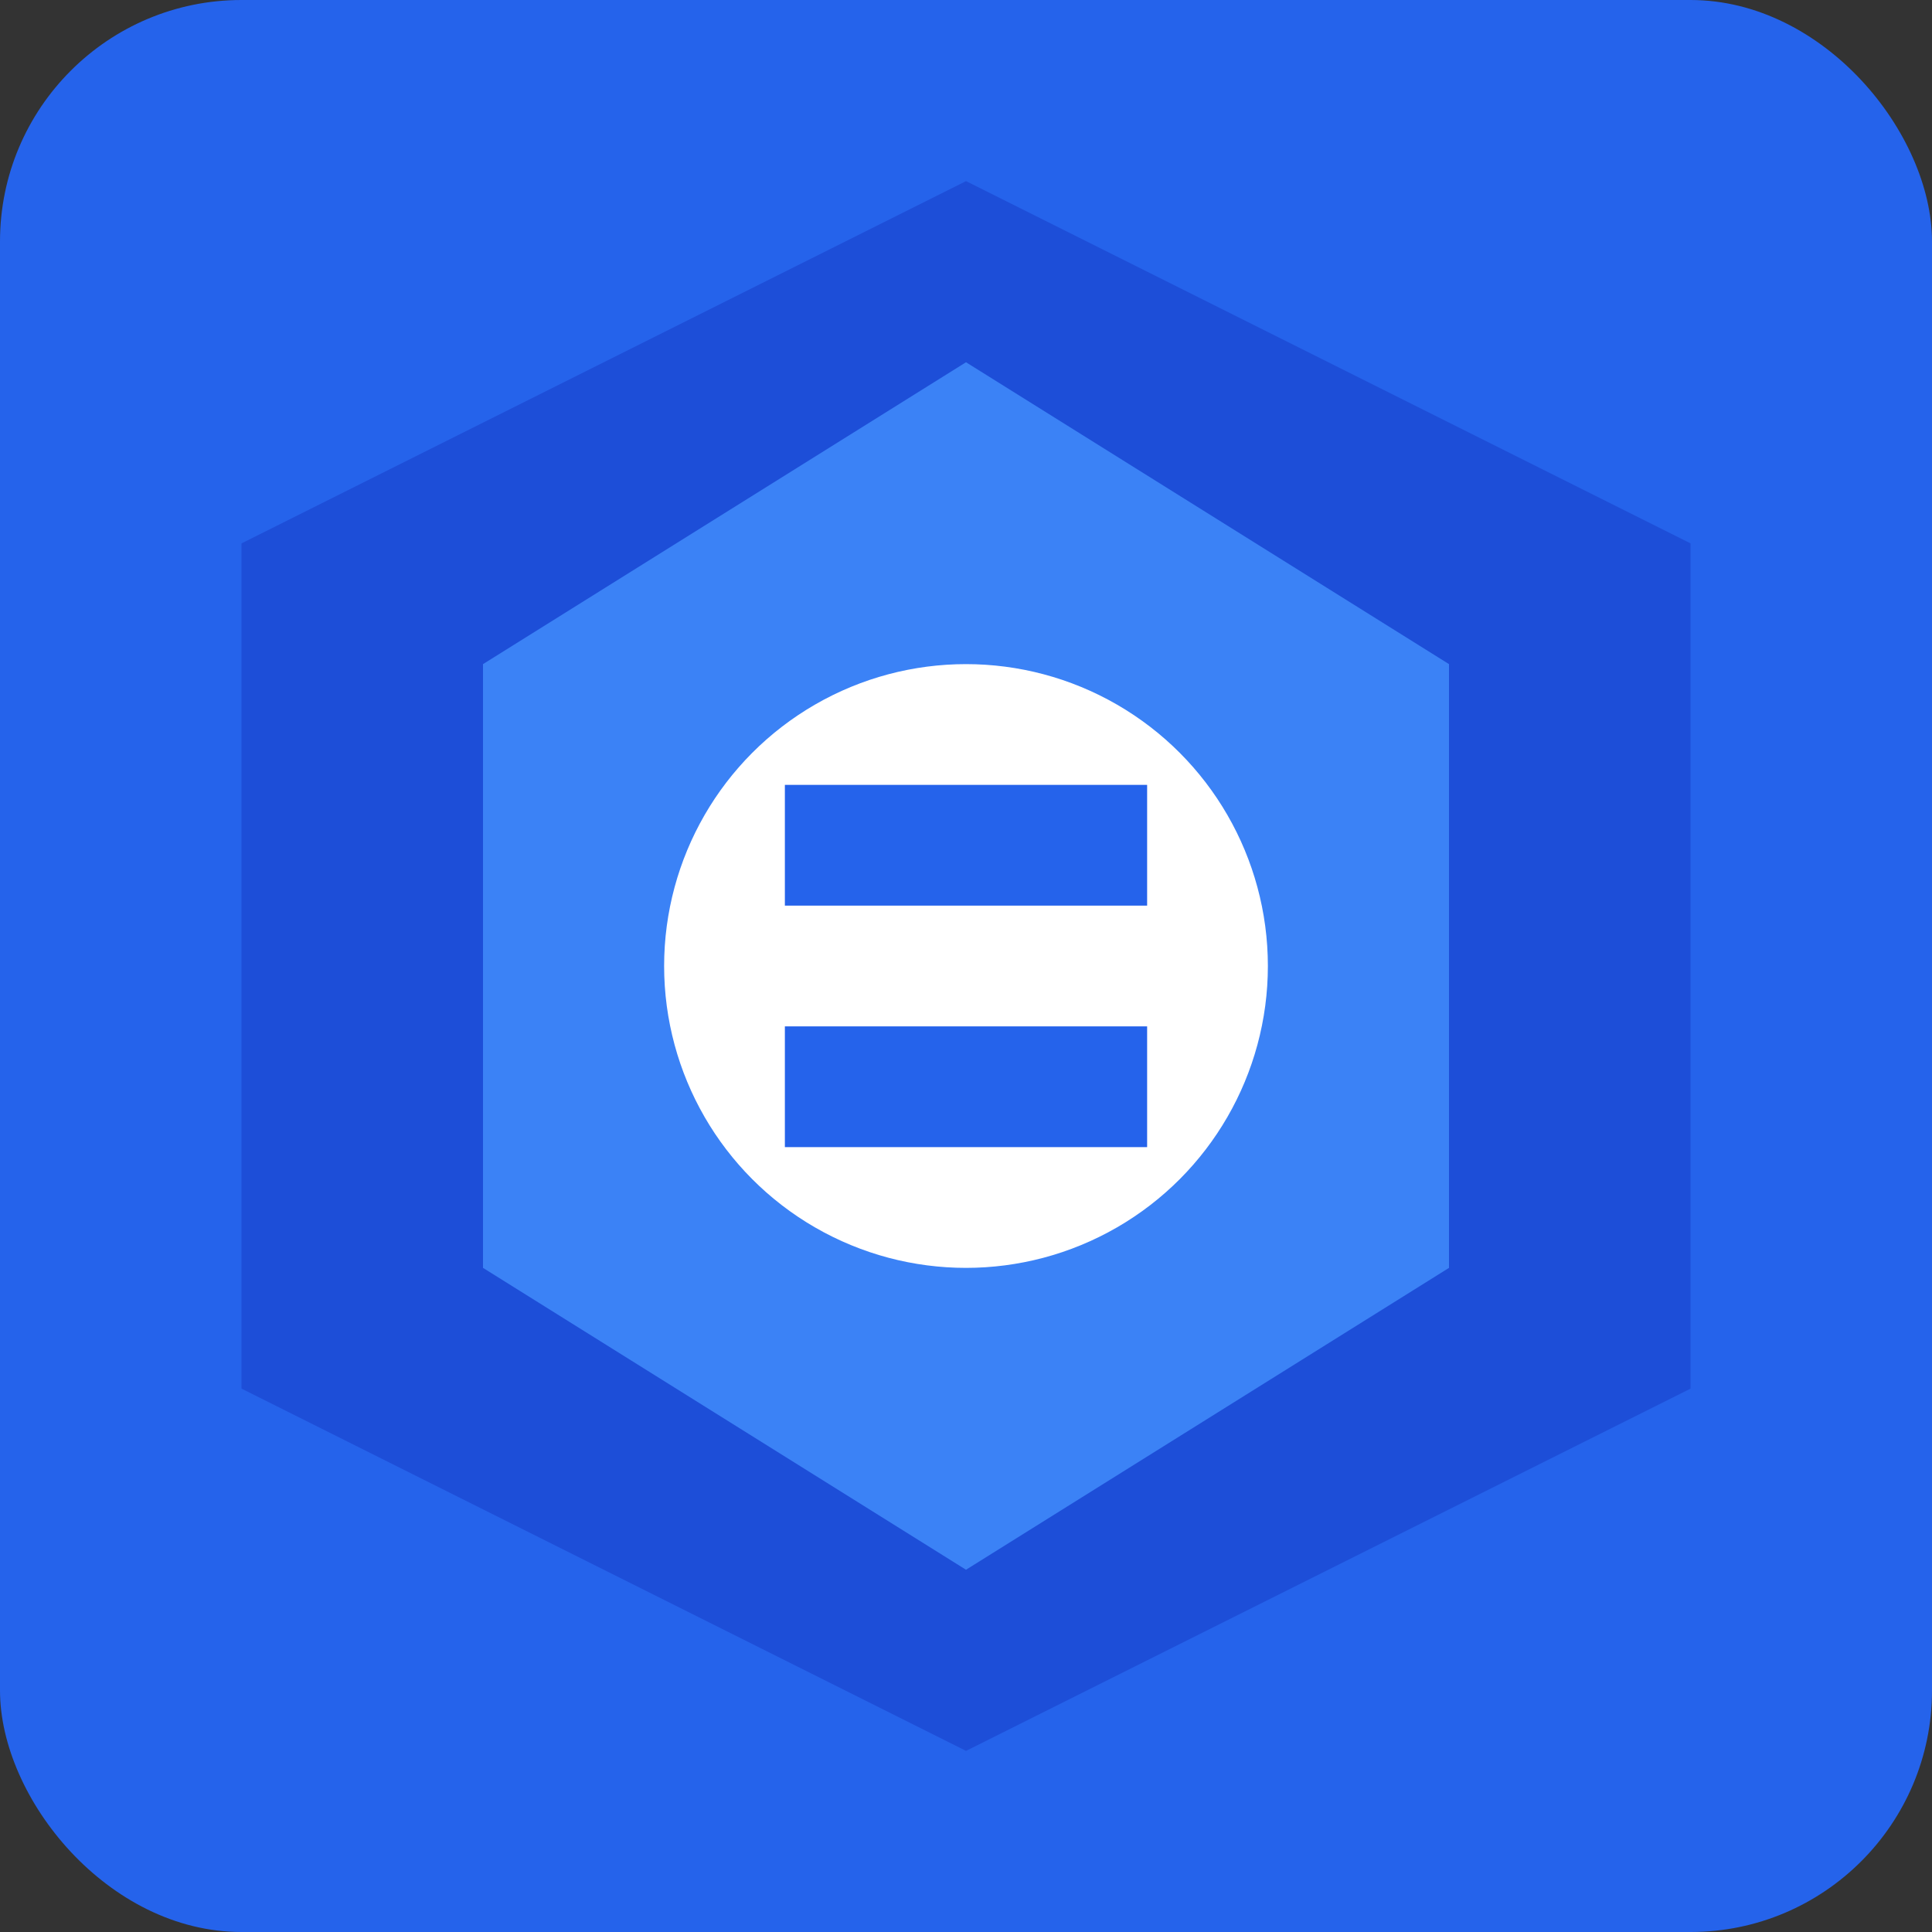
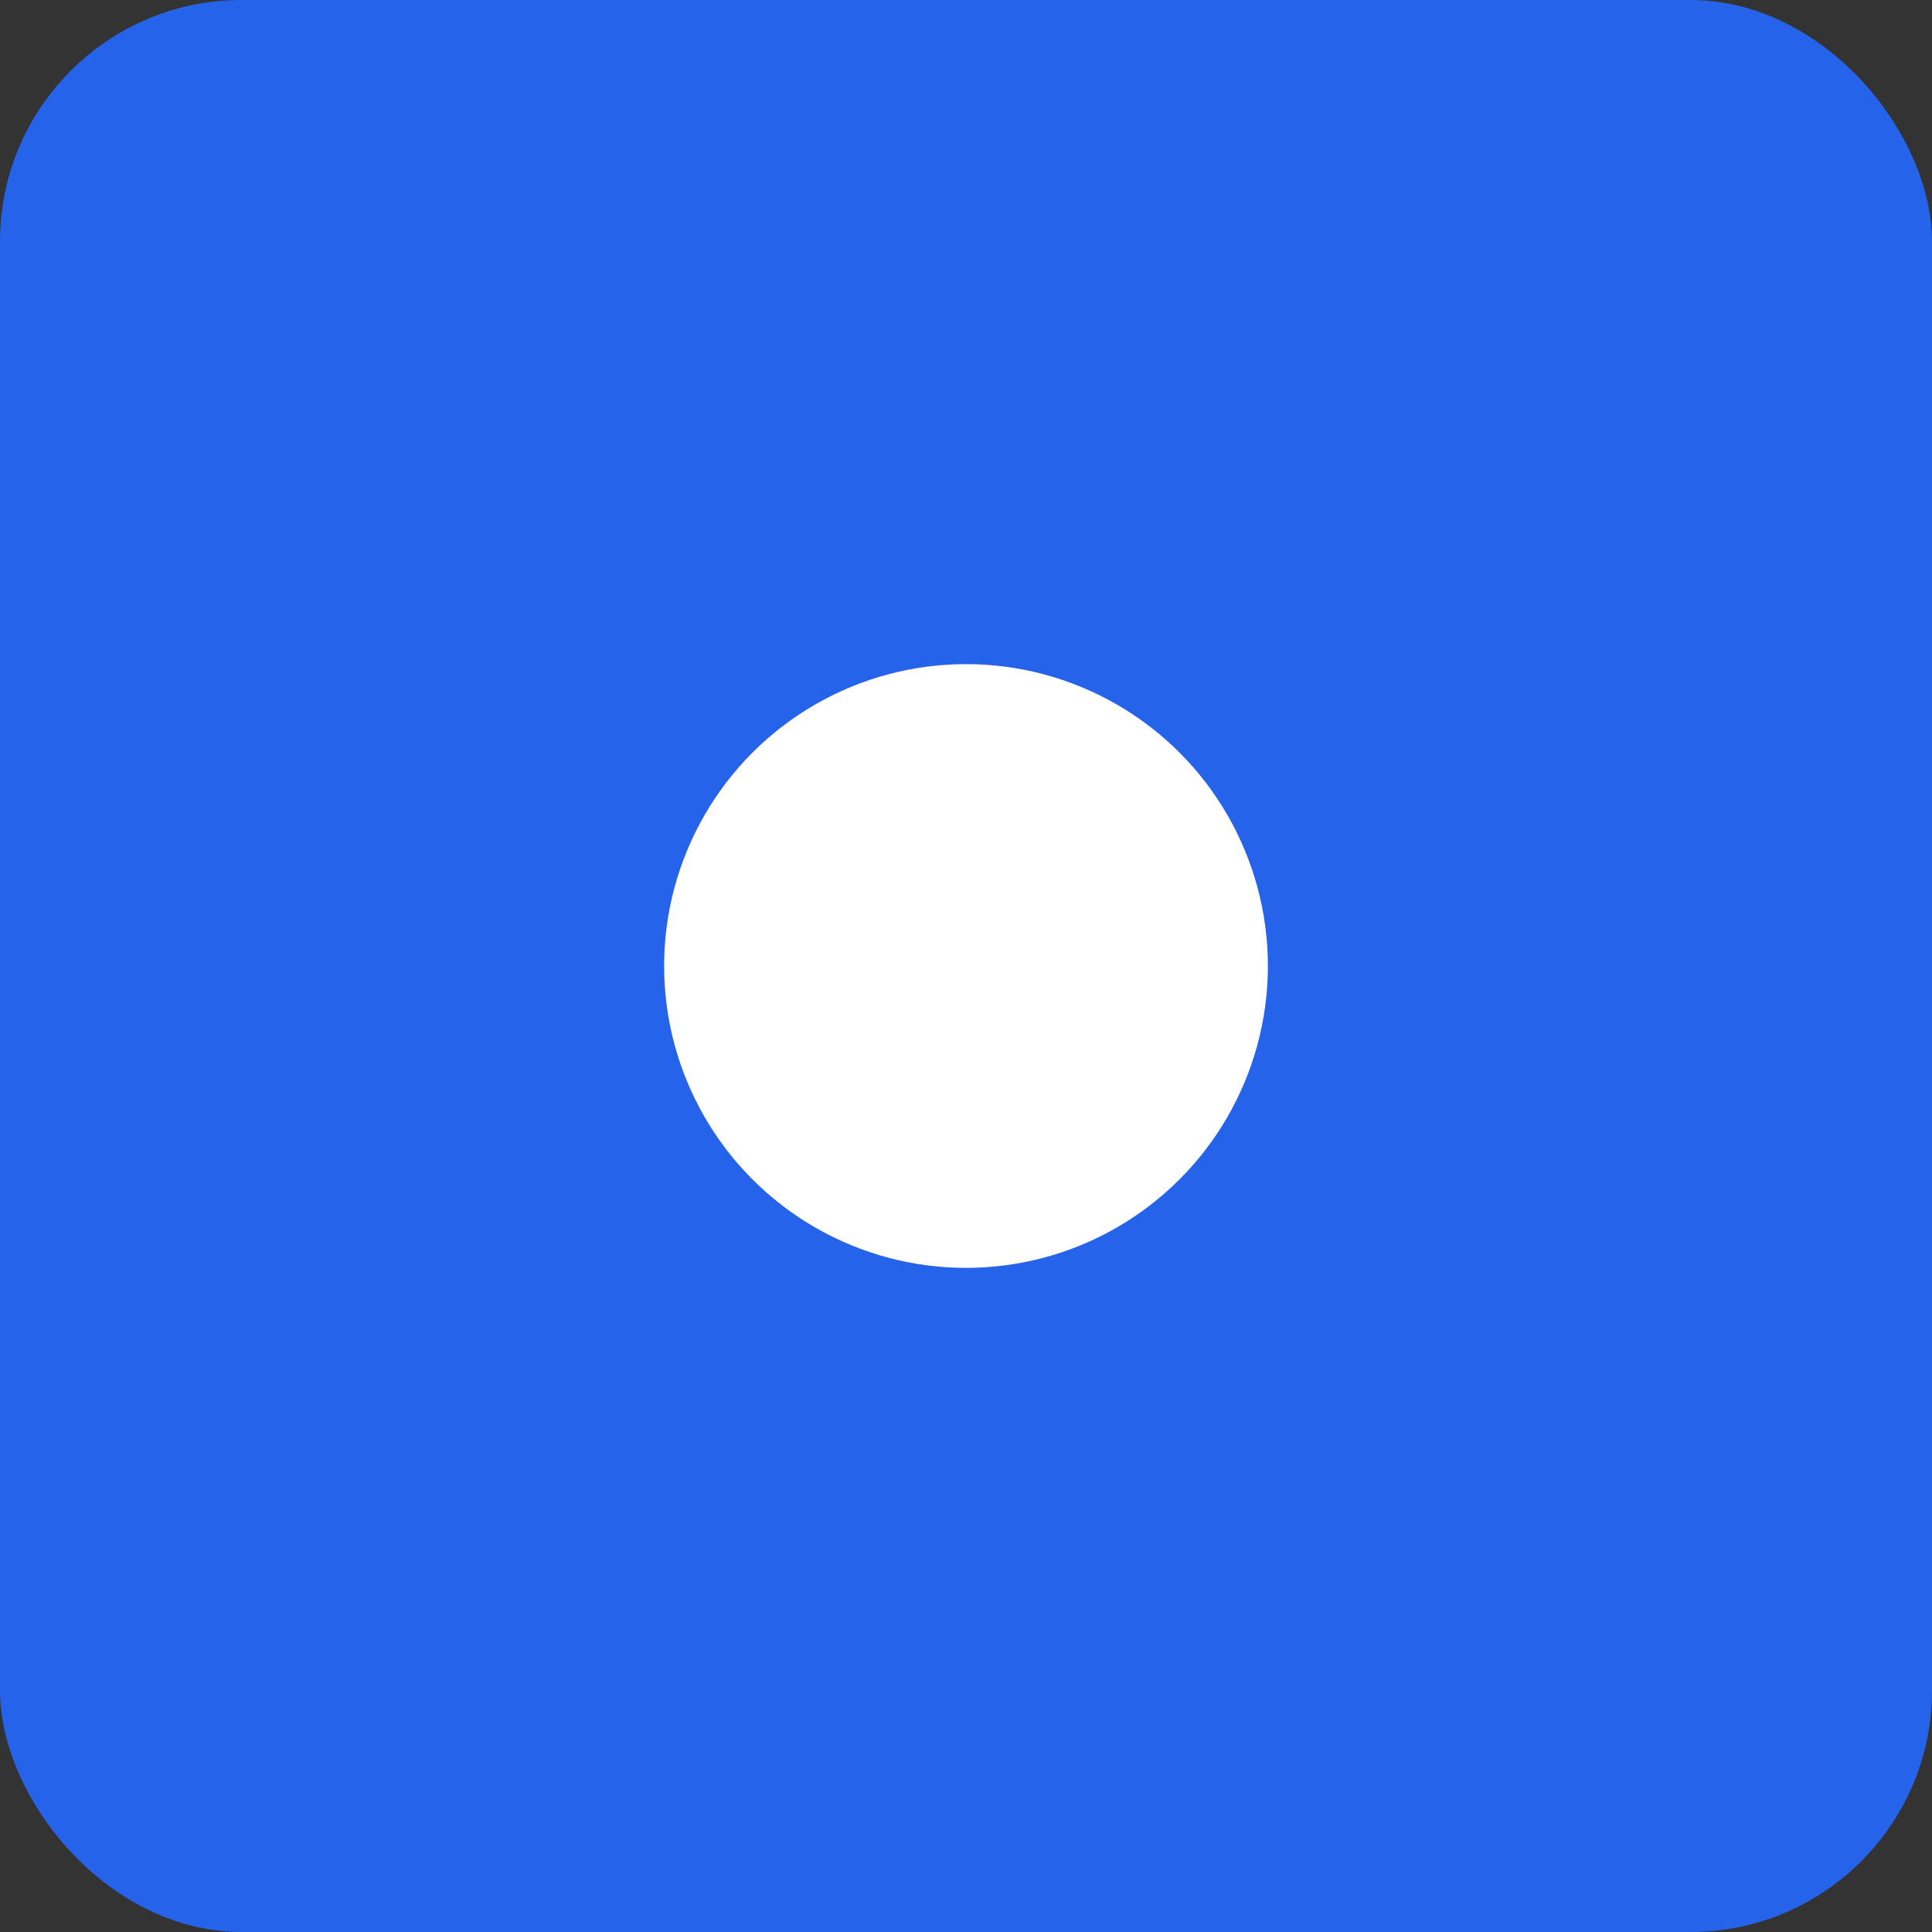
<svg xmlns="http://www.w3.org/2000/svg" width="32" height="32" viewBox="0 0 32 32" fill="none">
  <rect x="0" y="0" width="32" height="32" fill="#333333" stroke="none" />
  <rect width="32" height="32" rx="4" fill="#2563eb" />
-   <path d="M16 3L28 9V23L16 29L4 23V9L16 3Z" fill="#1d4ed8" />
-   <path d="M16 6L24 11V21L16 26L8 21V11L16 6Z" fill="#3b82f6" />
  <circle cx="16" cy="16" r="5" fill="#ffffff" />
-   <rect x="13" y="13" width="6" height="2" fill="#2563eb" />
-   <rect x="13" y="17" width="6" height="2" fill="#2563eb" />
</svg>